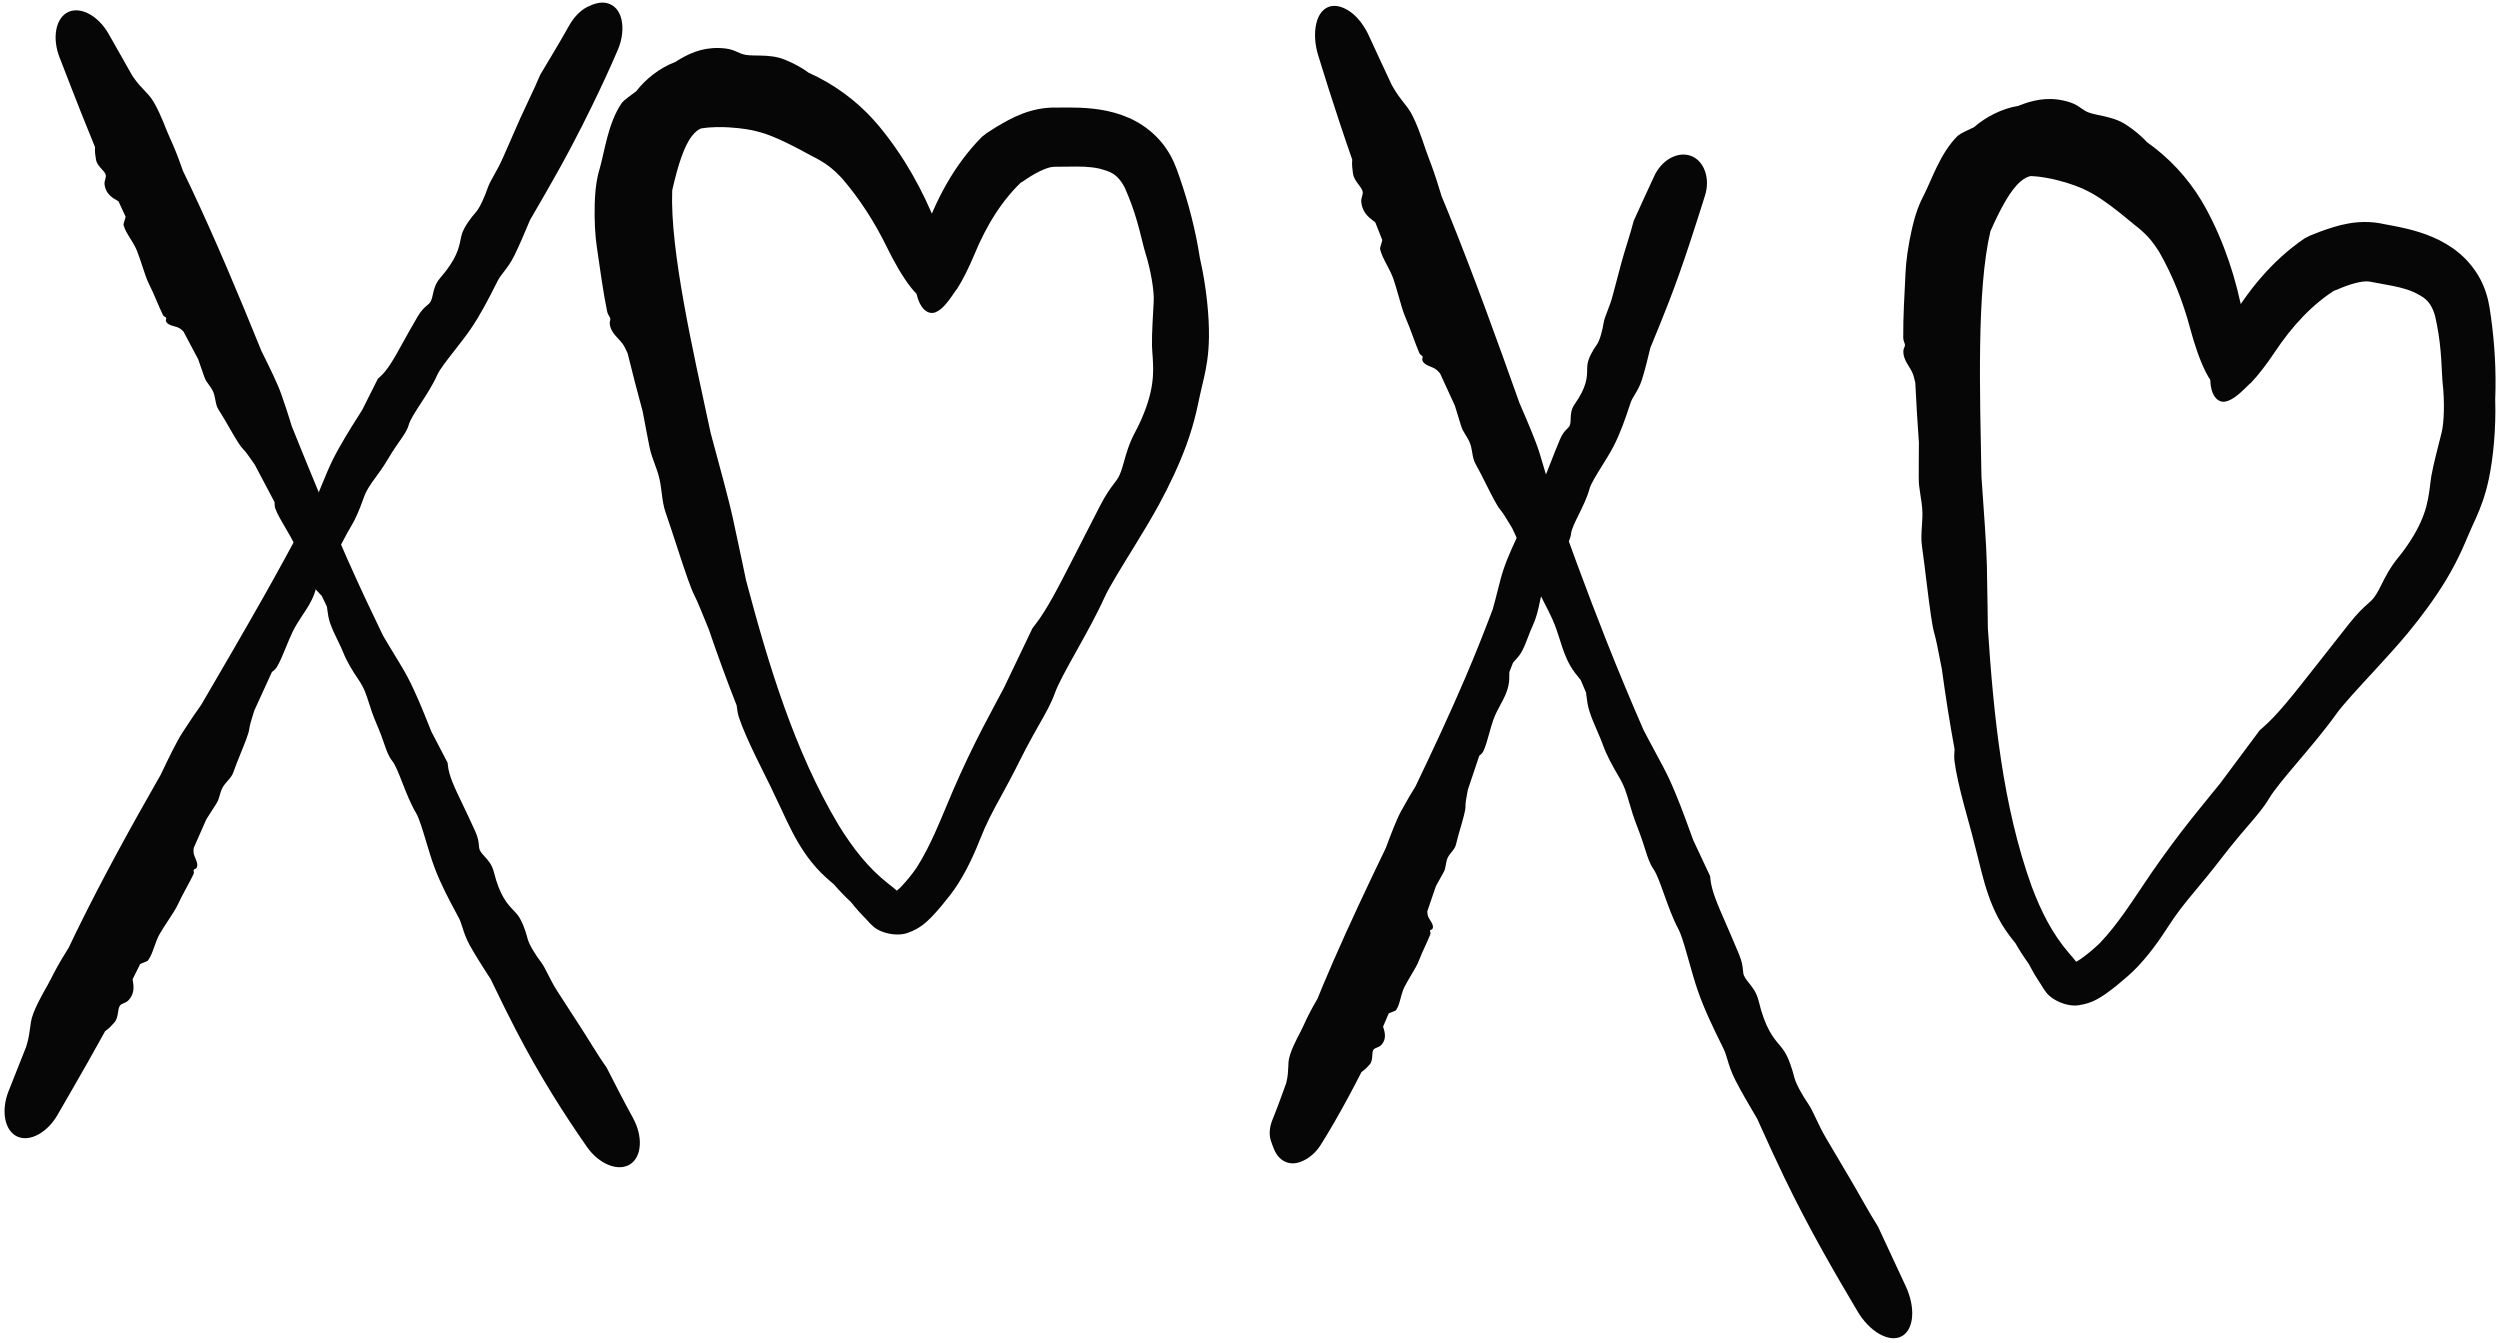
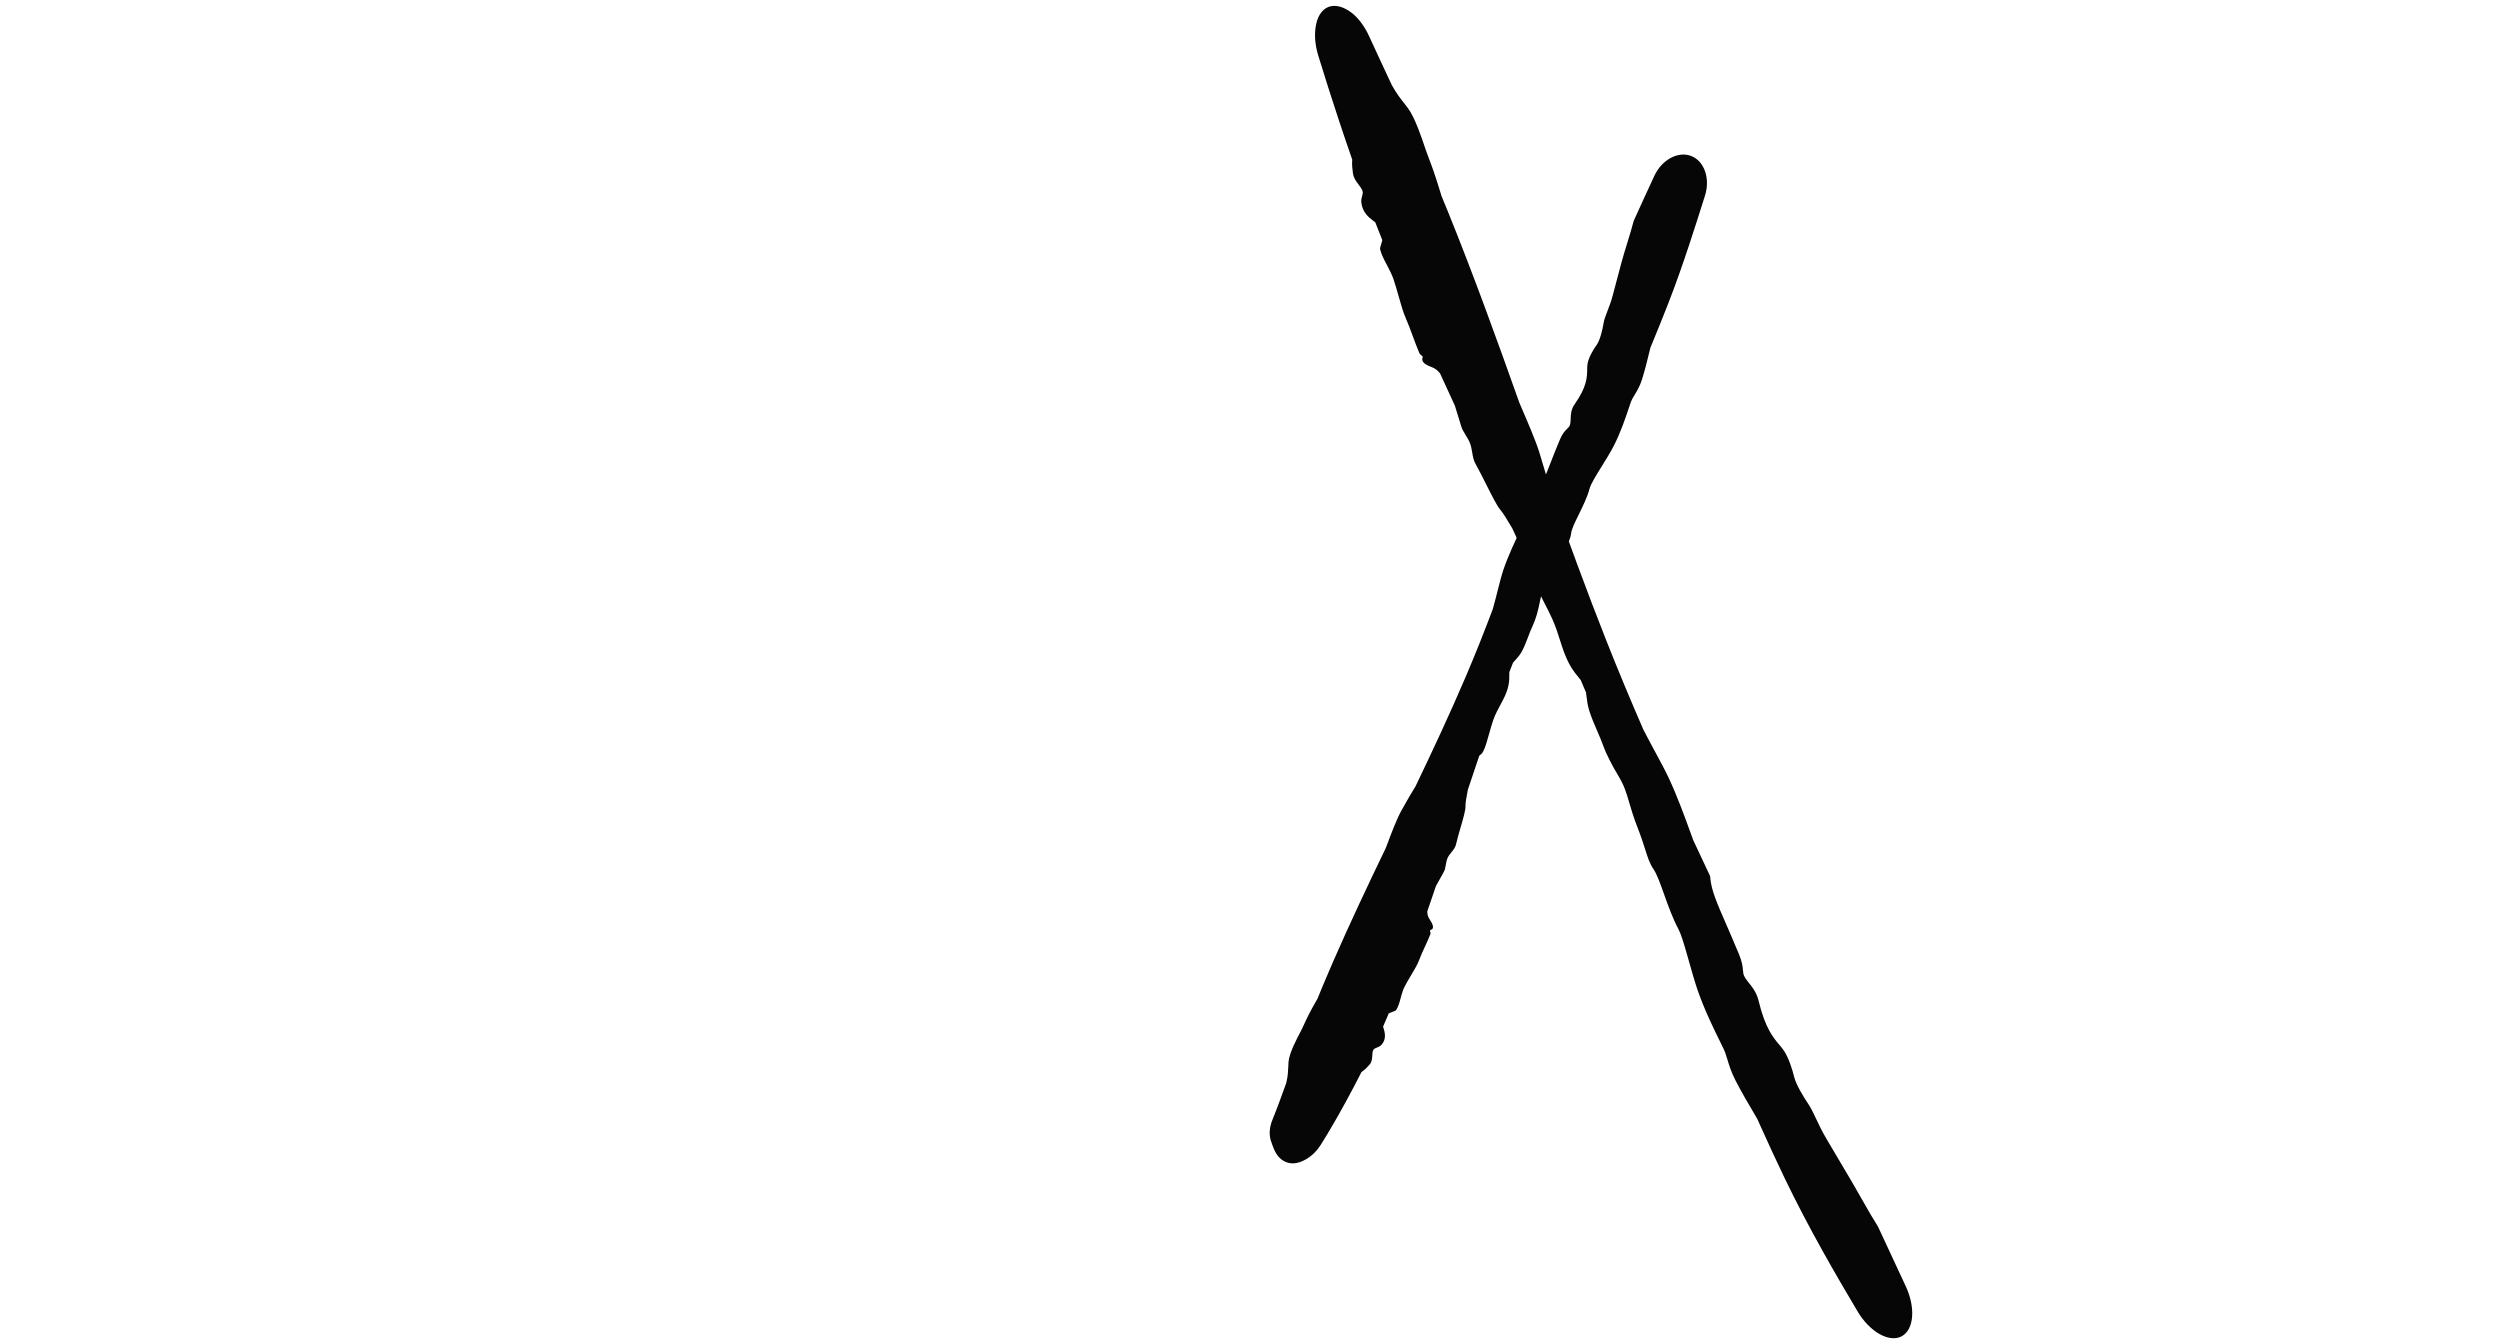
<svg xmlns="http://www.w3.org/2000/svg" width="361" height="194" viewBox="0 0 361 194" fill="none">
-   <path d="M21.438 13.686C22.486 14.812 23.525 17.446 24.096 18.895C24.107 18.922 24.118 18.948 24.128 18.975C24.264 19.318 24.409 19.639 24.577 20.011C24.978 20.896 25.523 22.099 26.431 24.71C26.785 25.434 27.129 26.147 27.473 26.874C31.167 34.687 34.501 42.669 37.751 50.683C37.8 50.781 37.849 50.881 37.899 50.982C38.86 52.916 40.062 55.34 40.619 56.93C41.131 58.382 41.488 59.486 41.789 60.443C41.91 60.831 42.02 61.19 42.123 61.529C44.694 67.903 47.294 74.261 50.073 80.534C50.944 82.498 51.834 84.457 52.744 86.404C53.583 88.197 54.435 89.983 55.3 91.764C55.88 92.763 56.455 93.707 56.986 94.579C57.734 95.805 58.4 96.896 58.887 97.828C60.06 100.069 61.128 102.743 61.919 104.72C62.047 105.043 62.171 105.352 62.285 105.634C63.064 107.136 63.848 108.638 64.634 110.137C64.648 110.256 64.66 110.376 64.672 110.498C64.825 112.023 65.587 113.618 66.799 116.143C67.323 117.235 67.932 118.504 68.617 120.024C69.056 120.999 69.107 121.576 69.153 122.059C69.166 122.199 69.178 122.331 69.199 122.46C69.271 122.903 69.589 123.249 69.965 123.658C70.459 124.202 71.043 124.835 71.315 125.925C72.181 129.392 73.31 130.58 74.148 131.45C74.396 131.709 74.624 131.951 74.813 132.212C75.356 132.961 75.812 134.173 76.088 135.185C76.122 135.309 76.155 135.431 76.184 135.549C76.404 136.428 77.352 137.91 78.165 138.992C78.475 139.409 78.772 139.994 79.142 140.723C79.513 141.453 79.955 142.32 80.508 143.176C81.921 145.368 82.663 146.509 83.27 147.448C83.442 147.713 83.596 147.948 83.761 148.202C84.271 148.981 84.865 149.943 85.484 150.933C86.219 152.108 86.973 153.29 87.594 154.155C88.838 156.617 90.091 159.041 91.417 161.461C92.093 162.697 92.455 164.09 92.387 165.337C92.319 166.586 91.829 167.585 90.997 168.119C90.166 168.653 89.055 168.689 87.886 168.221C86.72 167.755 85.588 166.806 84.749 165.604C83.051 163.172 81.408 160.687 79.852 158.169C77.96 155.109 76.179 151.985 74.536 148.811C73.387 146.591 72.276 144.348 71.199 142.099C71.083 141.858 70.98 141.64 70.869 141.408C70.249 140.457 69.65 139.527 69.098 138.632C68.637 137.891 68.206 137.165 67.876 136.576C67.288 135.523 67.011 134.659 66.782 133.935C66.624 133.436 66.475 132.975 66.267 132.571C66.154 132.35 65.992 132.05 65.795 131.685C64.993 130.201 63.635 127.672 62.726 125.223C62.317 124.126 61.928 122.83 61.555 121.587C61.02 119.808 60.528 118.158 60.081 117.404C59.306 116.105 58.668 114.478 58.107 113.043C57.574 111.677 57.106 110.477 56.647 109.891C56.099 109.191 55.852 108.48 55.49 107.433C55.24 106.71 54.928 105.81 54.423 104.642C53.838 103.29 53.519 102.286 53.249 101.435C52.867 100.235 52.582 99.336 51.781 98.165C50.892 96.867 50.056 95.464 49.587 94.274C49.373 93.731 49.083 93.131 48.78 92.508C48.38 91.683 47.96 90.814 47.669 89.977C47.429 89.288 47.348 88.663 47.277 88.11C47.255 87.938 47.234 87.772 47.209 87.614C46.961 87.091 46.713 86.569 46.463 86.047C46.396 85.976 46.323 85.901 46.248 85.823C45.869 85.432 45.404 84.949 44.973 84.284C44.293 83.232 43.928 82.198 43.545 81.109C43.248 80.263 42.935 79.376 42.454 78.425C42.127 77.778 41.703 77.055 41.286 76.345C40.667 75.294 40.05 74.242 39.763 73.457C39.656 73.162 39.651 72.868 39.646 72.574C39.646 72.572 39.646 72.571 39.646 72.57C39.646 72.55 39.645 72.53 39.645 72.51C38.698 70.699 37.746 68.902 36.784 67.094C36.681 66.948 36.578 66.799 36.476 66.652C35.98 65.938 35.49 65.228 35.076 64.82C34.891 64.638 34.658 64.315 34.393 63.904C34.006 63.301 33.553 62.517 33.091 61.717C32.57 60.811 32.042 59.9 31.56 59.159C31.279 58.727 31.187 58.238 31.094 57.737C31.008 57.273 30.914 56.784 30.666 56.327C30.542 56.098 30.376 55.866 30.2 55.619C30.044 55.401 29.881 55.175 29.727 54.92C29.585 54.686 29.388 54.107 29.138 53.372C28.985 52.922 28.804 52.396 28.607 51.859C27.898 50.532 27.188 49.196 26.481 47.854C26.248 47.615 26.005 47.429 25.749 47.311C25.565 47.227 25.369 47.175 25.167 47.12C24.892 47.044 24.608 46.965 24.334 46.802C24.12 46.674 23.967 46.478 23.95 46.306C23.942 46.226 23.963 46.152 23.982 46.085C24.004 46.007 24.024 45.939 23.994 45.88C23.973 45.837 23.918 45.808 23.852 45.773C23.745 45.716 23.607 45.641 23.523 45.47C23.204 44.821 22.884 44.073 22.572 43.341C22.22 42.517 21.883 41.728 21.561 41.111C21.201 40.42 20.858 39.368 20.51 38.306C20.27 37.572 20.024 36.827 19.778 36.213C19.537 35.613 19.177 35.029 18.83 34.47C18.415 33.802 18.011 33.15 17.847 32.519C17.814 32.391 17.881 32.182 17.965 31.919C18.024 31.734 18.091 31.518 18.137 31.288C17.785 30.545 17.445 29.81 17.103 29.061C17.073 29.044 17.041 29.026 17.009 29.008C17.009 29.008 17.008 29.008 17.007 29.008C16.289 28.606 15.304 28.052 15.105 26.721C15.055 26.384 15.13 26.116 15.2 25.877C15.268 25.642 15.328 25.432 15.253 25.203C15.168 24.943 14.942 24.697 14.695 24.427C14.347 24.047 13.958 23.623 13.866 23.06C13.86 23.021 13.853 22.98 13.846 22.937C13.777 22.529 13.672 21.921 13.723 21.248C13.056 19.634 12.404 18.015 11.759 16.389C10.685 13.681 9.634 10.963 8.582 8.244C8.071 6.92 7.901 5.5 8.129 4.284C8.359 3.067 8.964 2.158 9.84 1.742C10.716 1.326 11.803 1.431 12.891 2.022C13.978 2.613 14.97 3.643 15.674 4.876C16.819 6.886 17.964 8.896 19.096 10.912C19.166 11.013 19.236 11.115 19.305 11.216C19.813 11.971 20.417 12.607 21.022 13.245C21.161 13.392 21.3 13.538 21.438 13.686Z" fill="#060606" />
-   <path d="M4.46 147.613C4.679 146.095 6.079 143.64 6.851 142.29C6.864 142.265 6.878 142.24 6.892 142.216C7.075 141.895 7.233 141.585 7.418 141.221C7.858 140.352 8.453 139.179 9.922 136.843C10.262 136.12 10.607 135.4 10.957 134.683C14.744 126.932 18.914 119.365 23.21 111.864C23.257 111.766 23.304 111.666 23.352 111.565C24.285 109.607 25.444 107.188 26.361 105.76C27.526 103.947 28.368 102.74 29.067 101.756C32.081 96.589 35.096 91.433 38.033 86.228C38.467 85.459 38.9 84.687 39.332 83.913C40.378 82.037 41.413 80.154 42.43 78.262C43.366 76.52 44.293 74.774 45.212 73.022C45.672 71.961 46.089 70.943 46.477 69.997C47.021 68.672 47.51 67.487 47.973 66.547C49.092 64.274 50.621 61.851 51.764 60.045C51.95 59.751 52.126 59.474 52.288 59.217C53.051 57.704 53.809 56.194 54.569 54.682C54.657 54.603 54.747 54.523 54.839 54.443C55.991 53.429 56.846 51.875 58.195 49.437C58.785 48.37 59.467 47.139 60.307 45.713C60.847 44.797 61.298 44.41 61.661 44.102C61.768 44.012 61.868 43.926 61.961 43.836C62.279 43.528 62.383 43.062 62.503 42.516C62.661 41.805 62.841 40.967 63.582 40.113C65.927 37.418 66.256 35.827 66.497 34.637C66.572 34.282 66.638 33.962 66.746 33.658C67.09 32.682 67.97 31.477 68.719 30.638C69.32 29.959 70.018 28.331 70.452 27.063C70.622 26.574 70.957 25.972 71.342 25.283C71.755 24.541 72.206 23.732 72.63 22.766C73.671 20.374 74.229 19.114 74.68 18.095C74.81 17.803 74.929 17.535 75.045 17.27C75.077 17.197 75.109 17.123 75.142 17.048C75.512 16.224 75.963 15.275 76.408 14.329C77.009 13.057 77.606 11.78 78.007 10.794C79.431 8.412 80.873 6.031 82.177 3.703C82.847 2.506 83.752 1.568 84.706 1.053C85.655 0.565 86.698 0.212 87.662 0.453C88.611 0.693 89.45 1.456 89.746 2.834C90.043 4.191 89.822 5.755 89.239 7.134C88.059 9.908 86.819 12.555 85.537 15.191C84.566 17.186 83.557 19.179 82.521 21.139C81.91 22.296 81.265 23.485 80.621 24.637C79.414 26.799 78.183 28.945 76.934 31.081C76.807 31.299 76.679 31.518 76.55 31.738C75.742 33.671 74.925 35.577 74.275 36.895C73.747 37.967 73.194 38.685 72.734 39.277C72.415 39.69 72.13 40.058 71.91 40.471C71.794 40.689 71.643 40.99 71.458 41.356C70.696 42.863 69.424 45.385 67.948 47.535C67.294 48.488 66.463 49.549 65.666 50.57C64.531 52.02 63.469 53.382 63.124 54.168C62.512 55.56 61.569 57.007 60.735 58.29C59.94 59.514 59.245 60.587 59.038 61.3C58.79 62.155 58.364 62.76 57.73 63.664C57.289 64.292 56.751 65.06 56.104 66.153C55.354 67.42 54.738 68.256 54.21 68.976C53.47 69.984 52.913 70.744 52.447 72.075C51.93 73.552 51.3 75.048 50.624 76.128C50.315 76.62 50.008 77.206 49.688 77.817C49.265 78.625 48.82 79.477 48.325 80.205C47.916 80.805 47.465 81.24 47.065 81.625C46.941 81.745 46.821 81.861 46.709 81.975C46.44 82.483 46.171 82.991 45.905 83.501C45.888 83.598 45.872 83.7 45.855 83.807C45.769 84.343 45.663 85.002 45.392 85.741C44.963 86.91 44.359 87.819 43.724 88.774C43.648 88.888 43.572 89.003 43.495 89.119C43.072 89.763 42.642 90.443 42.249 91.249C41.932 91.9 41.617 92.668 41.306 93.427C40.846 94.552 40.39 95.671 39.942 96.373C39.775 96.636 39.543 96.82 39.314 97C39.313 97.001 39.312 97.001 39.311 97.002C39.295 97.014 39.28 97.027 39.264 97.039C38.409 98.881 37.567 100.726 36.732 102.579C36.679 102.75 36.625 102.922 36.571 103.092C36.309 103.922 36.054 104.732 35.986 105.309C35.912 105.934 35.349 107.313 34.759 108.766C34.374 109.717 33.974 110.705 33.692 111.529C33.528 112.01 33.2 112.383 32.863 112.765C32.548 113.122 32.226 113.488 32.02 113.962C31.918 114.199 31.837 114.472 31.752 114.763C31.677 115.02 31.598 115.291 31.495 115.564C31.399 115.819 31.07 116.323 30.646 116.975C30.384 117.377 30.087 117.834 29.788 118.319C29.184 119.697 28.579 121.072 27.97 122.448C27.928 122.777 27.933 123.084 27.999 123.357C28.047 123.553 28.128 123.74 28.21 123.932C28.322 124.192 28.437 124.462 28.48 124.776C28.514 125.022 28.456 125.263 28.332 125.382C28.274 125.438 28.203 125.467 28.138 125.494C28.064 125.524 27.998 125.552 27.97 125.611C27.95 125.654 27.961 125.715 27.975 125.789C27.996 125.908 28.024 126.062 27.942 126.235C27.636 126.878 27.248 127.593 26.87 128.291C26.449 129.067 26.038 129.828 25.759 130.457C25.446 131.161 24.836 132.086 24.226 133.012C23.801 133.657 23.376 134.305 23.05 134.88C22.73 135.443 22.503 136.08 22.283 136.699C22.019 137.442 21.767 138.155 21.377 138.676C21.298 138.781 21.092 138.86 20.835 138.959C20.653 139.028 20.444 139.109 20.236 139.216C19.878 139.948 19.516 140.676 19.148 141.404C19.154 141.439 19.16 141.474 19.166 141.51C19.166 141.511 19.166 141.512 19.166 141.512C19.302 142.323 19.489 143.431 18.576 144.417C18.344 144.668 18.089 144.773 17.86 144.867C17.635 144.96 17.434 145.043 17.302 145.244C17.153 145.473 17.102 145.804 17.047 146.164C16.97 146.671 16.884 147.236 16.503 147.66C16.477 147.689 16.449 147.72 16.42 147.752C16.145 148.061 15.739 148.518 15.183 148.899C14.345 150.423 13.494 151.942 12.635 153.457C11.203 155.982 9.748 158.497 8.294 161.013C7.585 162.237 6.588 163.257 5.499 163.839C4.409 164.42 3.322 164.518 2.448 164.097C1.575 163.676 0.975 162.764 0.751 161.549C0.528 160.335 0.706 158.919 1.223 157.602C2.067 155.456 2.912 153.309 3.771 151.168C3.805 151.051 3.84 150.933 3.876 150.817C4.144 149.95 4.261 149.082 4.378 148.213C4.405 148.013 4.432 147.813 4.46 147.613Z" fill="#060606" />
-   <path d="M203.267 15.56C204.305 16.916 205.308 19.934 205.869 21.612C205.879 21.642 205.889 21.672 205.899 21.701C206.028 22.089 206.169 22.456 206.337 22.893C206.721 23.892 207.217 25.186 208.057 27.982C208.088 28.084 208.118 28.188 208.15 28.294C208.488 29.103 208.845 29.972 209.179 30.797C212.823 39.814 216.152 49.015 219.414 58.203C219.462 58.316 219.512 58.43 219.562 58.545C220.531 60.788 221.737 63.572 222.305 65.4C223.024 67.717 223.467 69.32 223.82 70.633C226.426 77.942 229.076 85.22 231.924 92.424C232.816 94.679 233.728 96.928 234.664 99.17C235.524 101.229 236.404 103.292 237.292 105.336C237.891 106.502 238.48 107.594 239.025 108.603C239.799 110.039 240.479 111.295 240.983 112.373C242.197 114.969 243.295 118.001 244.124 120.277C244.258 120.648 244.385 120.996 244.503 121.317C245.309 123.047 246.117 124.767 246.939 126.509C246.954 126.642 246.968 126.776 246.981 126.912C247.147 128.604 247.943 130.445 249.208 133.342C249.426 133.843 249.657 134.372 249.899 134.931C250.278 135.807 250.682 136.753 251.104 137.777C251.572 138.907 251.633 139.554 251.682 140.081C251.696 140.236 251.71 140.381 251.732 140.523C251.804 141.003 252.146 141.44 252.537 141.925C253.046 142.56 253.647 143.298 253.949 144.54C254.887 148.443 256.062 149.842 256.934 150.871C257.195 151.184 257.431 151.464 257.628 151.768C258.263 152.739 258.797 154.336 259.094 155.563C259.337 156.553 260.34 158.276 261.19 159.525C261.517 160.012 261.84 160.698 262.227 161.516C262.632 162.374 263.09 163.339 263.683 164.347C265.177 166.881 265.964 168.208 266.607 169.296C266.788 169.602 266.954 169.882 267.127 170.173C267.666 171.077 268.302 172.205 268.954 173.35C269.727 174.706 270.534 176.108 271.184 177.124C272.507 179.987 273.827 182.837 275.175 185.7C275.866 187.169 276.21 188.75 276.11 190.112C276.008 191.471 275.474 192.492 274.603 192.959C273.732 193.426 272.586 193.305 271.397 192.634C270.208 191.961 269.078 190.79 268.241 189.381C266.555 186.541 264.886 183.688 263.27 180.792C261.298 177.259 259.428 173.711 257.673 170.063C256.453 167.526 255.272 164.969 254.122 162.397C254.005 162.136 253.889 161.874 253.771 161.609C252.552 159.558 251.378 157.522 250.612 156.028C249.994 154.823 249.688 153.829 249.445 153.02C249.274 152.453 249.12 151.946 248.891 151.461C248.772 151.209 248.602 150.867 248.396 150.45C247.538 148.712 246.131 145.85 245.157 143.037C244.732 141.807 244.307 140.317 243.914 138.917C243.796 138.5 243.679 138.085 243.563 137.682C243.139 136.186 242.719 134.827 242.358 134.153C241.554 132.651 240.884 130.786 240.3 129.151C239.734 127.571 239.26 126.234 238.78 125.529C238.207 124.687 237.963 123.908 237.581 122.706C237.315 121.871 236.996 120.863 236.471 119.519C235.86 117.957 235.534 116.832 235.251 115.861C234.851 114.49 234.558 113.476 233.733 112.106C232.814 110.574 231.963 108.965 231.473 107.591C231.253 106.972 230.955 106.284 230.643 105.565C230.231 104.613 229.797 103.609 229.499 102.658C229.252 101.873 229.167 101.173 229.092 100.553C229.069 100.36 229.046 100.174 229.02 99.996C228.766 99.396 228.512 98.795 228.255 98.194C228.186 98.108 228.112 98.019 228.034 97.925C227.647 97.456 227.17 96.876 226.73 96.1C226.033 94.872 225.658 93.692 225.265 92.449C224.959 91.482 224.641 90.474 224.148 89.373C223.812 88.622 223.381 87.786 222.954 86.959C222.32 85.731 221.693 84.513 221.399 83.612C221.289 83.274 221.283 82.947 221.279 82.623C221.279 82.621 221.28 82.62 221.28 82.618C221.279 82.596 221.279 82.574 221.279 82.552C220.313 80.455 219.342 78.369 218.364 76.276C218.259 76.103 218.154 75.928 218.051 75.755C217.545 74.913 217.049 74.083 216.626 73.588C216.166 73.049 215.41 71.547 214.607 69.947C214.084 68.904 213.544 67.831 213.056 66.962C212.772 66.457 212.681 65.906 212.587 65.341C212.501 64.817 212.41 64.271 212.158 63.736C212.032 63.469 211.864 63.194 211.684 62.901C211.527 62.643 211.36 62.371 211.206 62.079C211.064 61.807 210.869 61.155 210.614 60.303C210.457 59.78 210.28 59.187 210.082 58.574C209.367 57.028 208.651 55.473 207.942 53.917C207.706 53.626 207.458 53.392 207.197 53.234C207.011 53.12 206.81 53.041 206.605 52.959C206.326 52.848 206.038 52.733 205.761 52.527C205.545 52.365 205.392 52.136 205.376 51.944C205.368 51.853 205.39 51.772 205.409 51.698C205.432 51.614 205.452 51.539 205.422 51.47C205.401 51.42 205.345 51.381 205.277 51.334C205.168 51.258 205.027 51.16 204.942 50.958C204.621 50.204 204.309 49.358 203.993 48.504C203.64 47.55 203.301 46.632 202.985 45.929C202.624 45.122 202.277 43.901 201.943 42.711C201.698 41.85 201.458 41.004 201.217 40.304C200.985 39.631 200.612 38.913 200.268 38.264C199.857 37.485 199.452 36.716 199.29 35.992C199.258 35.846 199.328 35.621 199.417 35.34C199.48 35.141 199.552 34.913 199.604 34.666C199.262 33.819 198.907 32.925 198.582 32.088C198.551 32.066 198.52 32.043 198.488 32.02C198.487 32.02 198.486 32.02 198.486 32.02C198.434 31.983 198.381 31.945 198.327 31.907C197.609 31.36 196.753 30.672 196.576 29.263C196.527 28.877 196.61 28.592 196.684 28.336C196.758 28.085 196.824 27.861 196.753 27.604C196.677 27.323 196.44 26.999 196.193 26.672C195.84 26.201 195.467 25.725 195.373 25.068C195.367 25.024 195.361 24.976 195.354 24.927C195.285 24.454 195.198 23.79 195.261 23.047C194.61 21.182 193.971 19.296 193.351 17.422C192.325 14.313 191.308 11.144 190.338 7.965C189.863 6.401 189.749 4.768 190.072 3.402C190.384 2.003 191.165 1.143 192.102 0.916C193.05 0.694 194.08 1.043 195.086 1.776C196.094 2.523 197.027 3.754 197.685 5.195C198.745 7.517 199.858 9.887 200.952 12.232C201.02 12.349 201.088 12.468 201.155 12.588C201.66 13.498 202.259 14.269 202.853 15.023C202.99 15.199 203.129 15.378 203.267 15.56Z" fill="#060606" />
+   <path d="M203.267 15.56C204.305 16.916 205.308 19.934 205.869 21.612C205.879 21.642 205.889 21.672 205.899 21.701C206.028 22.089 206.169 22.456 206.337 22.893C206.721 23.892 207.217 25.186 208.057 27.982C208.088 28.084 208.118 28.188 208.15 28.294C208.488 29.103 208.845 29.972 209.179 30.797C212.823 39.814 216.152 49.015 219.414 58.203C219.462 58.316 219.512 58.43 219.562 58.545C220.531 60.788 221.737 63.572 222.305 65.4C223.024 67.717 223.467 69.32 223.82 70.633C226.426 77.942 229.076 85.22 231.924 92.424C232.816 94.679 233.728 96.928 234.664 99.17C235.524 101.229 236.404 103.292 237.292 105.336C237.891 106.502 238.48 107.594 239.025 108.603C239.799 110.039 240.479 111.295 240.983 112.373C242.197 114.969 243.295 118.001 244.124 120.277C244.258 120.648 244.385 120.996 244.503 121.317C245.309 123.047 246.117 124.767 246.939 126.509C246.954 126.642 246.968 126.776 246.981 126.912C247.147 128.604 247.943 130.445 249.208 133.342C249.426 133.843 249.657 134.372 249.899 134.931C250.278 135.807 250.682 136.753 251.104 137.777C251.572 138.907 251.633 139.554 251.682 140.081C251.696 140.236 251.71 140.381 251.732 140.523C251.804 141.003 252.146 141.44 252.537 141.925C253.046 142.56 253.647 143.298 253.949 144.54C254.887 148.443 256.062 149.842 256.934 150.871C257.195 151.184 257.431 151.464 257.628 151.768C258.263 152.739 258.797 154.336 259.094 155.563C259.337 156.553 260.34 158.276 261.19 159.525C261.517 160.012 261.84 160.698 262.227 161.516C262.632 162.374 263.09 163.339 263.683 164.347C265.177 166.881 265.964 168.208 266.607 169.296C266.788 169.602 266.954 169.882 267.127 170.173C267.666 171.077 268.302 172.205 268.954 173.35C269.727 174.706 270.534 176.108 271.184 177.124C272.507 179.987 273.827 182.837 275.175 185.7C275.866 187.169 276.21 188.75 276.11 190.112C276.008 191.471 275.474 192.492 274.603 192.959C273.732 193.426 272.586 193.305 271.397 192.634C270.208 191.961 269.078 190.79 268.241 189.381C266.555 186.541 264.886 183.688 263.27 180.792C261.298 177.259 259.428 173.711 257.673 170.063C256.453 167.526 255.272 164.969 254.122 162.397C254.005 162.136 253.889 161.874 253.771 161.609C252.552 159.558 251.378 157.522 250.612 156.028C249.994 154.823 249.688 153.829 249.445 153.02C249.274 152.453 249.12 151.946 248.891 151.461C248.772 151.209 248.602 150.867 248.396 150.45C247.538 148.712 246.131 145.85 245.157 143.037C244.732 141.807 244.307 140.317 243.914 138.917C243.796 138.5 243.679 138.085 243.563 137.682C243.139 136.186 242.719 134.827 242.358 134.153C241.554 132.651 240.884 130.786 240.3 129.151C239.734 127.571 239.26 126.234 238.78 125.529C238.207 124.687 237.963 123.908 237.581 122.706C237.315 121.871 236.996 120.863 236.471 119.519C235.86 117.957 235.534 116.832 235.251 115.861C234.851 114.49 234.558 113.476 233.733 112.106C232.814 110.574 231.963 108.965 231.473 107.591C231.253 106.972 230.955 106.284 230.643 105.565C230.231 104.613 229.797 103.609 229.499 102.658C229.252 101.873 229.167 101.173 229.092 100.553C229.069 100.36 229.046 100.174 229.02 99.996C228.766 99.396 228.512 98.795 228.255 98.194C228.186 98.108 228.112 98.019 228.034 97.925C227.647 97.456 227.17 96.876 226.73 96.1C226.033 94.872 225.658 93.692 225.265 92.449C224.959 91.482 224.641 90.474 224.148 89.373C223.812 88.622 223.381 87.786 222.954 86.959C222.32 85.731 221.693 84.513 221.399 83.612C221.289 83.274 221.283 82.947 221.279 82.623C221.279 82.621 221.28 82.62 221.28 82.618C220.313 80.455 219.342 78.369 218.364 76.276C218.259 76.103 218.154 75.928 218.051 75.755C217.545 74.913 217.049 74.083 216.626 73.588C216.166 73.049 215.41 71.547 214.607 69.947C214.084 68.904 213.544 67.831 213.056 66.962C212.772 66.457 212.681 65.906 212.587 65.341C212.501 64.817 212.41 64.271 212.158 63.736C212.032 63.469 211.864 63.194 211.684 62.901C211.527 62.643 211.36 62.371 211.206 62.079C211.064 61.807 210.869 61.155 210.614 60.303C210.457 59.78 210.28 59.187 210.082 58.574C209.367 57.028 208.651 55.473 207.942 53.917C207.706 53.626 207.458 53.392 207.197 53.234C207.011 53.12 206.81 53.041 206.605 52.959C206.326 52.848 206.038 52.733 205.761 52.527C205.545 52.365 205.392 52.136 205.376 51.944C205.368 51.853 205.39 51.772 205.409 51.698C205.432 51.614 205.452 51.539 205.422 51.47C205.401 51.42 205.345 51.381 205.277 51.334C205.168 51.258 205.027 51.16 204.942 50.958C204.621 50.204 204.309 49.358 203.993 48.504C203.64 47.55 203.301 46.632 202.985 45.929C202.624 45.122 202.277 43.901 201.943 42.711C201.698 41.85 201.458 41.004 201.217 40.304C200.985 39.631 200.612 38.913 200.268 38.264C199.857 37.485 199.452 36.716 199.29 35.992C199.258 35.846 199.328 35.621 199.417 35.34C199.48 35.141 199.552 34.913 199.604 34.666C199.262 33.819 198.907 32.925 198.582 32.088C198.551 32.066 198.52 32.043 198.488 32.02C198.487 32.02 198.486 32.02 198.486 32.02C198.434 31.983 198.381 31.945 198.327 31.907C197.609 31.36 196.753 30.672 196.576 29.263C196.527 28.877 196.61 28.592 196.684 28.336C196.758 28.085 196.824 27.861 196.753 27.604C196.677 27.323 196.44 26.999 196.193 26.672C195.84 26.201 195.467 25.725 195.373 25.068C195.367 25.024 195.361 24.976 195.354 24.927C195.285 24.454 195.198 23.79 195.261 23.047C194.61 21.182 193.971 19.296 193.351 17.422C192.325 14.313 191.308 11.144 190.338 7.965C189.863 6.401 189.749 4.768 190.072 3.402C190.384 2.003 191.165 1.143 192.102 0.916C193.05 0.694 194.08 1.043 195.086 1.776C196.094 2.523 197.027 3.754 197.685 5.195C198.745 7.517 199.858 9.887 200.952 12.232C201.02 12.349 201.088 12.468 201.155 12.588C201.66 13.498 202.259 14.269 202.853 15.023C202.99 15.199 203.129 15.378 203.267 15.56Z" fill="#060606" />
  <path d="M186.056 153.421C186.126 152.12 187.249 150.015 187.848 148.881C187.859 148.86 187.87 148.838 187.881 148.817C188.027 148.54 188.154 148.261 188.29 147.962C188.622 147.226 189.081 146.211 190.25 144.203C190.5 143.581 190.763 142.941 191.016 142.336C191.496 141.192 191.959 140.109 192.462 138.952C194.865 133.432 197.487 127.89 200.111 122.447C200.143 122.361 200.176 122.274 200.21 122.185C200.864 120.444 201.648 118.346 202.342 117.082C203.214 115.498 203.871 114.401 204.402 113.545C206.911 108.311 209.379 103.043 211.656 97.704C212.36 96.055 213.07 94.335 213.732 92.671C214.35 91.119 214.957 89.549 215.547 87.99C215.812 87.048 216.048 86.126 216.257 85.298C216.554 84.123 216.822 83.07 217.109 82.221C217.789 80.207 218.852 77.99 219.627 76.376C219.754 76.11 219.875 75.858 219.985 75.625C220.455 74.263 220.914 72.915 221.375 71.557C221.446 71.482 221.519 71.407 221.593 71.331C222.523 70.375 223.063 68.988 223.922 66.779C224.298 65.81 224.726 64.711 225.275 63.415C225.629 62.581 225.99 62.22 226.284 61.926C226.371 61.84 226.452 61.757 226.525 61.673C226.775 61.383 226.787 60.977 226.802 60.498C226.82 59.875 226.843 59.128 227.396 58.342C229.156 55.842 229.171 54.452 229.187 53.39C229.191 53.079 229.196 52.796 229.242 52.527C229.393 51.653 230.01 50.561 230.578 49.772C231.029 49.144 231.394 47.689 231.579 46.549C231.649 46.118 231.858 45.578 232.104 44.942C232.359 44.282 232.653 43.523 232.874 42.675C233.431 40.531 233.743 39.383 233.989 38.475C234.06 38.215 234.126 37.973 234.191 37.731C234.397 36.965 234.686 36.026 234.98 35.073C235.331 33.935 235.684 32.785 235.909 31.888C236.886 29.712 237.883 27.562 238.885 25.397C239.399 24.29 240.235 23.358 241.228 22.817C242.221 22.275 243.286 22.167 244.207 22.523C245.129 22.88 245.843 23.677 246.212 24.747C246.582 25.816 246.573 27.069 246.205 28.234C245.461 30.59 244.72 32.932 243.943 35.276C243.001 38.12 242.011 40.954 240.922 43.749C240.16 45.703 239.376 47.647 238.574 49.585C238.491 49.784 238.408 49.983 238.325 50.182C237.914 51.904 237.475 53.635 237.099 54.811C236.789 55.782 236.394 56.435 236.058 56.99C235.826 57.372 235.621 57.709 235.488 58.079C235.416 58.278 235.325 58.552 235.215 58.882C234.77 60.219 233.996 62.534 232.975 64.484C232.518 65.36 231.909 66.342 231.329 67.275C230.504 68.6 229.721 69.867 229.531 70.571C229.197 71.811 228.545 73.134 227.969 74.306C227.419 75.423 226.945 76.38 226.868 77.024C226.78 77.784 226.474 78.34 226.022 79.162C225.707 79.734 225.327 80.423 224.888 81.422C224.385 82.569 223.933 83.334 223.55 83.984C223.011 84.897 222.598 85.604 222.376 86.783C222.131 88.09 221.771 89.433 221.298 90.409C221.082 90.854 220.883 91.379 220.677 91.924C220.406 92.64 220.109 93.42 219.75 94.077C219.453 94.62 219.088 95.019 218.766 95.371C218.665 95.481 218.569 95.586 218.48 95.689C218.303 96.139 218.121 96.606 217.946 97.062C217.945 97.148 217.946 97.238 217.946 97.332C217.949 97.804 217.952 98.383 217.808 99.036C217.584 100.061 217.135 100.898 216.67 101.756C216.305 102.43 215.935 103.108 215.626 103.969C215.417 104.554 215.228 105.237 215.043 105.909C214.771 106.901 214.494 107.896 214.162 108.53C214.038 108.767 213.842 108.934 213.647 109.099C213.645 109.1 213.644 109.1 213.643 109.101C213.63 109.112 213.617 109.124 213.604 109.135C213.057 110.746 212.491 112.427 211.958 114.04C211.931 114.188 211.901 114.344 211.873 114.495C211.733 115.237 211.6 115.95 211.615 116.454C211.634 116.996 211.279 118.218 210.904 119.508C210.659 120.35 210.413 121.202 210.244 121.945C210.148 122.374 209.879 122.706 209.604 123.046C209.347 123.363 209.084 123.685 208.949 124.098C208.879 124.312 208.836 124.555 208.791 124.813C208.751 125.04 208.709 125.28 208.645 125.521C208.586 125.746 208.33 126.195 208.007 126.763C207.81 127.107 207.574 127.529 207.345 127.959C206.933 129.179 206.524 130.379 206.101 131.599C206.101 131.887 206.145 132.153 206.244 132.389C206.316 132.559 206.418 132.72 206.522 132.885C206.664 133.109 206.811 133.34 206.889 133.62C206.951 133.838 206.923 134.052 206.817 134.159C206.767 134.209 206.701 134.236 206.642 134.26C206.573 134.288 206.512 134.313 206.492 134.366C206.478 134.404 206.496 134.457 206.519 134.522C206.554 134.626 206.599 134.761 206.54 134.914C206.32 135.483 206.041 136.087 205.748 136.722C205.428 137.416 205.122 138.078 204.929 138.619C204.701 139.254 204.212 140.075 203.735 140.868C203.391 141.447 203.048 142.025 202.799 142.522C202.7 142.721 202.617 142.93 202.545 143.142C202.432 143.467 202.343 143.8 202.256 144.122C202.079 144.781 201.927 145.37 201.594 145.853C201.528 145.947 201.335 146.017 201.095 146.104C200.925 146.166 200.731 146.236 200.54 146.328C200.278 146.952 199.995 147.611 199.715 148.244C199.725 148.275 199.734 148.306 199.744 148.337C199.744 148.338 199.744 148.339 199.745 148.339C199.971 149.031 200.254 150.042 199.473 150.881C199.277 151.089 199.036 151.19 198.821 151.273C198.61 151.356 198.421 151.429 198.313 151.605C198.19 151.805 198.175 152.094 198.16 152.403C198.138 152.839 198.099 153.361 197.772 153.72C197.749 153.745 197.725 153.772 197.7 153.8C197.469 154.053 197.107 154.471 196.602 154.795C195.928 156.123 195.236 157.438 194.516 158.766C193.316 160.966 192.089 163.141 190.683 165.367C189.992 166.453 188.938 167.378 187.704 167.807C186.447 168.246 185.432 167.847 184.754 167.172C184.067 166.482 183.779 165.478 183.489 164.64C183.237 163.77 183.315 162.742 183.734 161.714C184.41 160.051 185.059 158.258 185.713 156.446C185.735 156.35 185.758 156.253 185.782 156.156C185.969 155.415 185.995 154.69 186.036 153.926C186.041 153.76 186.047 153.591 186.056 153.421Z" fill="#060606" />
-   <path d="M308.1 32.366C306.462 30.997 303.382 28.456 301.257 27.491C301.219 27.472 301.181 27.453 301.143 27.435C300.66 27.195 300.178 26.995 299.612 26.788C298.96 26.554 298.19 26.3 297.132 26.029C296.15 25.768 294.474 25.461 293.416 25.432C293.347 25.428 293.281 25.426 293.212 25.427C292.764 25.527 292.349 25.716 291.77 26.206C290.332 27.399 288.859 30.121 287.413 33.403C285.414 41.888 285.903 56.753 286.12 68.785C286.134 68.996 286.147 69.194 286.161 69.403C286.433 73.442 286.836 78.476 286.904 81.643C286.963 84.395 286.995 86.536 287.017 88.362C287.028 89.219 287.037 89.985 287.046 90.693C287.884 103.391 289.182 116.318 293.354 127.945C294.708 131.561 296.352 134.85 298.748 137.615C299.121 138.067 299.509 138.465 300.066 139.247C300.096 139.287 300.029 139.179 299.846 139.09C299.664 138.997 299.46 138.995 299.458 138.998C299.445 139.018 299.959 138.837 300.452 138.475C301.414 137.803 302.331 137.033 303.214 136.187C304.572 134.764 305.747 133.222 306.808 131.731C308.295 129.632 309.565 127.638 310.687 126.019C312.476 123.424 314.556 120.606 316.557 118.097C317.554 116.845 318.508 115.672 319.367 114.621C319.787 114.106 320.179 113.628 320.547 113.179C322.457 110.592 324.373 108.023 326.299 105.456C326.462 105.31 326.627 105.165 326.795 105.018C328.888 103.185 330.964 100.548 334.224 96.399C335.644 94.588 337.28 92.506 339.219 90.056C340.465 88.479 341.241 87.791 341.883 87.215C342.071 87.047 342.246 86.89 342.414 86.728C343.001 86.154 343.394 85.395 343.843 84.499C344.422 83.338 345.125 81.932 346.375 80.416C346.552 80.199 346.716 79.993 346.868 79.798C350.292 75.249 350.571 72.42 350.856 70.481C350.931 69.872 350.988 69.321 351.081 68.768C351.391 66.983 352.065 64.496 352.546 62.562C352.953 61.034 353.003 57.863 352.732 55.477C352.637 54.574 352.609 53.358 352.516 51.919C352.42 50.43 352.254 48.713 351.891 46.891C351.804 46.454 351.714 46.023 351.627 45.627C350.929 43.197 349.749 42.821 348.611 42.21C348.245 42.045 347.874 41.906 347.479 41.78C346.215 41.364 344.841 41.165 342.249 40.677C342.212 40.671 342.175 40.666 342.137 40.661C341.168 40.479 339.138 41.068 337.446 41.839C337.188 41.926 336.924 42.018 336.655 42.114L337.535 41.664C333.976 43.829 331.005 47.034 328.44 50.897C327.347 52.529 326.151 54.121 324.933 55.393L324.981 55.301C324.688 55.589 324.397 55.875 324.107 56.153C322.803 57.429 321.567 58.272 320.627 57.936C319.709 57.61 319.058 56.348 319.17 54.104C319.201 53.607 319.28 53.07 319.415 52.504L319.453 52.431C319.864 50.69 320.639 48.682 321.782 46.736C324.446 42.165 328.034 37.639 332.8 34.412L333.549 34.029C334.023 33.835 334.51 33.64 335.016 33.451C337.433 32.576 340.561 31.512 344.33 32.374C347.842 33.043 354.762 34.055 358.125 40.255C358.829 41.573 359.266 42.995 359.483 44.36C360.098 48.23 360.409 52.165 360.351 56.123C360.343 56.641 360.329 57.152 360.308 57.67C360.441 61.882 360.02 66.166 359.39 69.137C358.879 71.592 358.185 73.311 357.554 74.751C357.116 75.741 356.7 76.603 356.329 77.495C356.129 77.974 355.854 78.63 355.498 79.41C354.947 80.615 354.193 82.122 353.225 83.727C351.65 86.328 349.679 89.007 347.695 91.406C346.273 93.123 344.55 95.014 342.896 96.81C340.533 99.375 338.319 101.747 337.378 103.072C335.717 105.405 333.597 107.897 331.727 110.109C329.946 112.215 328.397 114.061 327.69 115.244C326.84 116.663 325.93 117.71 324.573 119.288C323.876 120.099 323.061 121.052 322.078 122.27C321.743 122.686 321.396 123.124 321.025 123.607C319.351 125.783 318.099 127.296 317.024 128.582C315.507 130.396 314.373 131.772 312.911 134.057C311.288 136.597 309.286 139.192 307.267 140.937C306.357 141.731 305.291 142.642 304.082 143.496C304.046 143.522 304.01 143.547 303.973 143.573C303.057 144.191 301.999 144.868 300.324 145.127C298.671 145.491 296.189 144.456 295.324 143.104C295.223 142.972 295.133 142.842 295.049 142.711C294.723 142.124 293.881 140.93 293.429 140.065C293.249 139.746 293.114 139.482 292.954 139.185C292.252 138.22 291.62 137.229 291.039 136.217C290.919 136.069 290.783 135.896 290.657 135.739C290.005 134.914 289.234 133.872 288.497 132.459C287.351 130.254 286.726 128.171 286.152 125.985C285.71 124.286 285.305 122.518 284.768 120.521C284.405 119.171 283.965 117.616 283.561 116.085C282.959 113.804 282.437 111.569 282.231 109.925C282.159 109.343 282.195 108.818 282.232 108.293C282.232 108.29 282.232 108.288 282.233 108.286C282.235 108.25 282.237 108.214 282.24 108.178C281.53 104.334 280.93 100.484 280.401 96.597C280.335 96.274 280.269 95.944 280.205 95.614C279.887 93.998 279.592 92.382 279.298 91.382C279.158 90.898 279.007 90.081 278.851 89.038C278.653 87.724 278.451 86.135 278.244 84.451C278.007 82.522 277.768 80.513 277.53 78.859C277.392 77.904 277.454 76.982 277.519 76.028C277.581 75.147 277.645 74.238 277.554 73.251C277.508 72.755 277.426 72.244 277.337 71.667C277.259 71.163 277.177 70.635 277.114 70.085C277.057 69.589 277.058 68.4 277.071 66.947C277.076 66.013 277.088 65.002 277.088 63.898C276.882 61.03 276.705 58.155 276.569 55.266C276.446 54.657 276.294 54.139 276.105 53.733C275.97 53.448 275.81 53.183 275.647 52.925C275.425 52.57 275.196 52.205 275.012 51.706C274.868 51.317 274.808 50.832 274.864 50.52C274.89 50.373 274.94 50.26 274.985 50.159C275.037 50.042 275.084 49.939 275.082 49.813C275.08 49.722 275.043 49.632 274.997 49.509C274.925 49.317 274.831 49.068 274.828 48.694C274.815 47.323 274.859 45.704 274.925 44.157C274.998 42.426 275.102 40.691 275.161 39.308C275.232 37.739 275.515 35.563 276.072 33.099C276.371 31.872 276.637 30.665 277.416 28.956C277.593 28.607 277.774 28.241 277.943 27.892C278.506 26.732 279.045 25.399 279.692 24.074C280.463 22.487 281.42 20.887 282.62 19.687C282.861 19.446 283.26 19.225 283.775 18.971C284.141 18.792 284.568 18.594 285.047 18.367C286.717 16.913 289.01 15.684 291.469 15.283C291.55 15.248 291.635 15.213 291.721 15.178C291.722 15.178 291.723 15.177 291.725 15.176C291.9 15.105 292.085 15.036 292.279 14.969C294.171 14.323 296.328 13.931 298.952 14.791C299.677 15.035 300.089 15.323 300.463 15.586C300.817 15.842 301.144 16.079 301.639 16.256C302.215 16.463 302.921 16.586 303.691 16.756C304.773 16.992 305.993 17.328 307.037 18.031C307.108 18.079 307.183 18.131 307.262 18.185C308.017 18.696 309.099 19.498 310 20.51C313.184 22.749 315.907 25.677 317.893 28.98C318.102 29.327 318.306 29.682 318.505 30.044C321.209 35.012 322.935 40.34 323.923 45.72C324.437 48.522 324.355 51.298 323.793 53.338C323.231 55.369 322.27 56.499 321.304 56.473C320.332 56.477 319.414 55.468 318.54 53.781C317.668 52.075 316.897 49.8 316.257 47.417C315.219 43.525 313.736 39.794 311.808 36.408C311.696 36.234 311.585 36.065 311.472 35.894C311.192 35.468 310.9 35.072 310.593 34.691C310.027 34.006 309.414 33.429 308.772 32.898C308.553 32.717 308.325 32.536 308.1 32.366Z" fill="#060606" />
-   <path d="M117.168 22.496C115.297 21.468 111.786 19.566 109.515 19.028C109.474 19.016 109.433 19.005 109.393 18.994C108.872 18.852 108.361 18.748 107.765 18.655C107.081 18.55 106.276 18.449 105.185 18.387C104.172 18.319 102.468 18.34 101.425 18.516C101.356 18.525 101.29 18.536 101.223 18.55C100.802 18.735 100.432 19 99.958 19.591C98.776 21.039 97.854 23.994 97.067 27.493C96.737 36.204 100.077 50.697 102.604 62.463C102.658 62.666 102.709 62.859 102.763 63.061C103.807 66.972 105.17 71.835 105.847 74.93C106.433 77.619 106.877 79.714 107.25 81.501C107.425 82.34 107.582 83.09 107.726 83.783C110.992 96.082 114.753 108.519 121.083 119.126C123.108 122.414 125.353 125.325 128.236 127.578C128.69 127.95 129.146 128.265 129.844 128.925C129.881 128.959 129.795 128.866 129.597 128.814C129.401 128.757 129.201 128.795 129.199 128.799C129.191 128.821 129.66 128.544 130.074 128.094C130.888 127.249 131.641 126.318 132.344 125.318C133.403 123.66 134.26 121.92 135.014 120.253C136.069 117.908 136.932 115.706 137.721 113.902C138.978 111.011 140.477 107.846 141.958 104.999C142.696 103.578 143.406 102.243 144.047 101.047C144.361 100.461 144.653 99.917 144.927 99.405C146.305 96.499 147.69 93.61 149.086 90.72C149.218 90.546 149.352 90.371 149.489 90.195C151.19 87.994 152.721 85.006 155.122 80.307C156.167 78.258 157.371 75.899 158.803 73.122C159.723 71.335 160.351 70.51 160.871 69.822C161.023 69.62 161.165 69.433 161.298 69.242C161.764 68.565 162.003 67.745 162.272 66.78C162.617 65.529 163.036 64.014 163.971 62.286C164.103 62.039 164.224 61.806 164.336 61.584C166.821 56.462 166.55 53.631 166.457 51.674C166.414 51.062 166.364 50.51 166.348 49.95C166.309 48.139 166.493 45.569 166.592 43.578C166.698 42 166.137 38.879 165.412 36.589C165.145 35.721 164.884 34.533 164.516 33.14C164.135 31.697 163.642 30.044 162.935 28.325C162.766 27.914 162.595 27.507 162.433 27.136C161.28 24.886 160.05 24.743 158.816 24.363C158.425 24.271 158.034 24.206 157.623 24.159C156.302 23.994 154.915 24.062 152.278 24.082C152.241 24.084 152.203 24.085 152.165 24.088C151.179 24.096 149.3 25.065 147.788 26.147C147.552 26.282 147.311 26.423 147.065 26.568L147.842 25.958C144.765 28.767 142.467 32.484 140.693 36.767C139.934 38.58 139.067 40.372 138.116 41.854L138.145 41.755C137.913 42.094 137.683 42.431 137.452 42.759C136.418 44.262 135.367 45.327 134.38 45.178C133.416 45.035 132.535 43.922 132.213 41.698C132.148 41.205 132.121 40.662 132.146 40.081L132.169 40.002C132.237 38.214 132.611 36.095 133.359 33.965C135.093 28.967 137.744 23.835 141.8 19.752L142.462 19.233C142.889 18.951 143.33 18.666 143.79 18.382C145.994 17.059 148.859 15.413 152.723 15.534C156.298 15.515 163.284 15.177 167.776 20.614C168.721 21.772 169.423 23.084 169.898 24.382C171.247 28.061 172.309 31.862 173.013 35.758C173.105 36.267 173.189 36.772 173.269 37.285C174.209 41.392 174.62 45.677 174.573 48.714C174.544 51.221 174.194 53.042 173.851 54.576C173.612 55.632 173.37 56.558 173.177 57.505C173.073 58.013 172.93 58.709 172.73 59.543C172.421 60.831 171.972 62.456 171.329 64.217C170.285 67.073 168.866 70.08 167.38 72.817C166.315 74.775 164.988 76.962 163.71 79.043C161.885 82.014 160.169 84.768 159.5 86.249C158.319 88.859 156.718 91.711 155.308 94.242C153.965 96.651 152.801 98.761 152.334 100.057C151.773 101.613 151.082 102.816 150.054 104.626C149.526 105.556 148.909 106.647 148.179 108.032C147.93 108.504 147.674 109.001 147.402 109.546C146.178 112.004 145.24 113.73 144.433 115.198C143.294 117.27 142.446 118.838 141.451 121.362C140.346 124.166 138.881 127.098 137.235 129.2C136.495 130.153 135.624 131.252 134.602 132.323C134.571 132.355 134.541 132.387 134.51 132.419C133.73 133.202 132.822 134.07 131.228 134.646C129.676 135.321 127.041 134.784 125.932 133.623C125.807 133.513 125.694 133.403 125.587 133.291C125.153 132.777 124.098 131.767 123.488 131.006C123.25 130.727 123.067 130.493 122.852 130.233C121.978 129.421 121.167 128.57 120.402 127.689C120.256 127.567 120.089 127.423 119.935 127.293C119.136 126.609 118.179 125.735 117.185 124.49C115.636 122.546 114.622 120.622 113.639 118.588C112.878 117.005 112.14 115.349 111.229 113.492C110.614 112.238 109.882 110.796 109.192 109.371C108.162 107.249 107.219 105.156 106.701 103.582C106.519 103.025 106.453 102.503 106.388 101.98C106.388 101.978 106.388 101.975 106.387 101.973C106.383 101.938 106.378 101.902 106.374 101.866C104.938 98.23 103.608 94.568 102.342 90.856C102.215 90.55 102.087 90.239 101.96 89.928C101.338 88.404 100.737 86.875 100.257 85.95C100.026 85.502 99.72 84.729 99.367 83.736C98.919 82.484 98.415 80.963 97.889 79.351C97.285 77.504 96.664 75.578 96.112 74.001C95.793 73.09 95.676 72.173 95.557 71.225C95.448 70.349 95.337 69.444 95.057 68.493C94.917 68.015 94.738 67.53 94.539 66.98C94.365 66.501 94.183 65.998 94.016 65.471C93.865 64.995 93.637 63.828 93.37 62.399C93.196 61.481 93.013 60.487 92.8 59.404C92.047 56.629 91.32 53.842 90.631 51.033C90.393 50.459 90.144 49.98 89.881 49.618C89.693 49.364 89.485 49.135 89.275 48.913C88.99 48.607 88.695 48.293 88.418 47.84C88.202 47.485 88.05 47.02 88.045 46.703C88.042 46.554 88.069 46.434 88.094 46.326C88.123 46.202 88.148 46.091 88.123 45.968C88.103 45.879 88.049 45.797 87.981 45.686C87.873 45.512 87.733 45.285 87.658 44.918C87.382 43.576 87.114 41.978 86.881 40.448C86.619 38.736 86.388 37.012 86.179 35.644C85.948 34.091 85.806 31.901 85.879 29.375C85.936 28.114 85.966 26.879 86.401 25.052C86.508 24.675 86.615 24.281 86.714 23.906C87.043 22.66 87.316 21.247 87.696 19.823C88.147 18.117 88.778 16.363 89.725 14.955C89.915 14.671 90.264 14.378 90.72 14.03C91.045 13.784 91.426 13.507 91.853 13.193C93.212 11.444 95.225 9.797 97.561 8.931C97.635 8.881 97.711 8.83 97.788 8.78C97.789 8.779 97.791 8.778 97.792 8.777C97.95 8.673 98.118 8.57 98.296 8.467C100.028 7.469 102.069 6.67 104.81 7.008C105.568 7.108 106.028 7.312 106.446 7.498C106.842 7.681 107.208 7.851 107.729 7.93C108.334 8.021 109.05 8.007 109.839 8.025C110.946 8.049 112.207 8.143 113.367 8.633C113.446 8.666 113.53 8.702 113.618 8.74C114.457 9.097 115.673 9.676 116.752 10.496C120.307 12.08 123.543 14.43 126.127 17.289C126.399 17.59 126.667 17.898 126.932 18.215C130.541 22.57 133.26 27.467 135.264 32.557C136.308 35.207 136.761 37.947 136.602 40.057C136.441 42.158 135.715 43.452 134.762 43.612C133.809 43.804 132.715 42.99 131.532 41.502C130.348 39.996 129.154 37.912 128.068 35.697C126.3 32.077 124.128 28.7 121.584 25.749C121.441 25.6 121.299 25.455 121.156 25.309C120.799 24.945 120.436 24.612 120.062 24.297C119.375 23.734 118.662 23.286 117.93 22.888C117.68 22.753 117.421 22.619 117.168 22.496Z" fill="#060606" />
</svg>